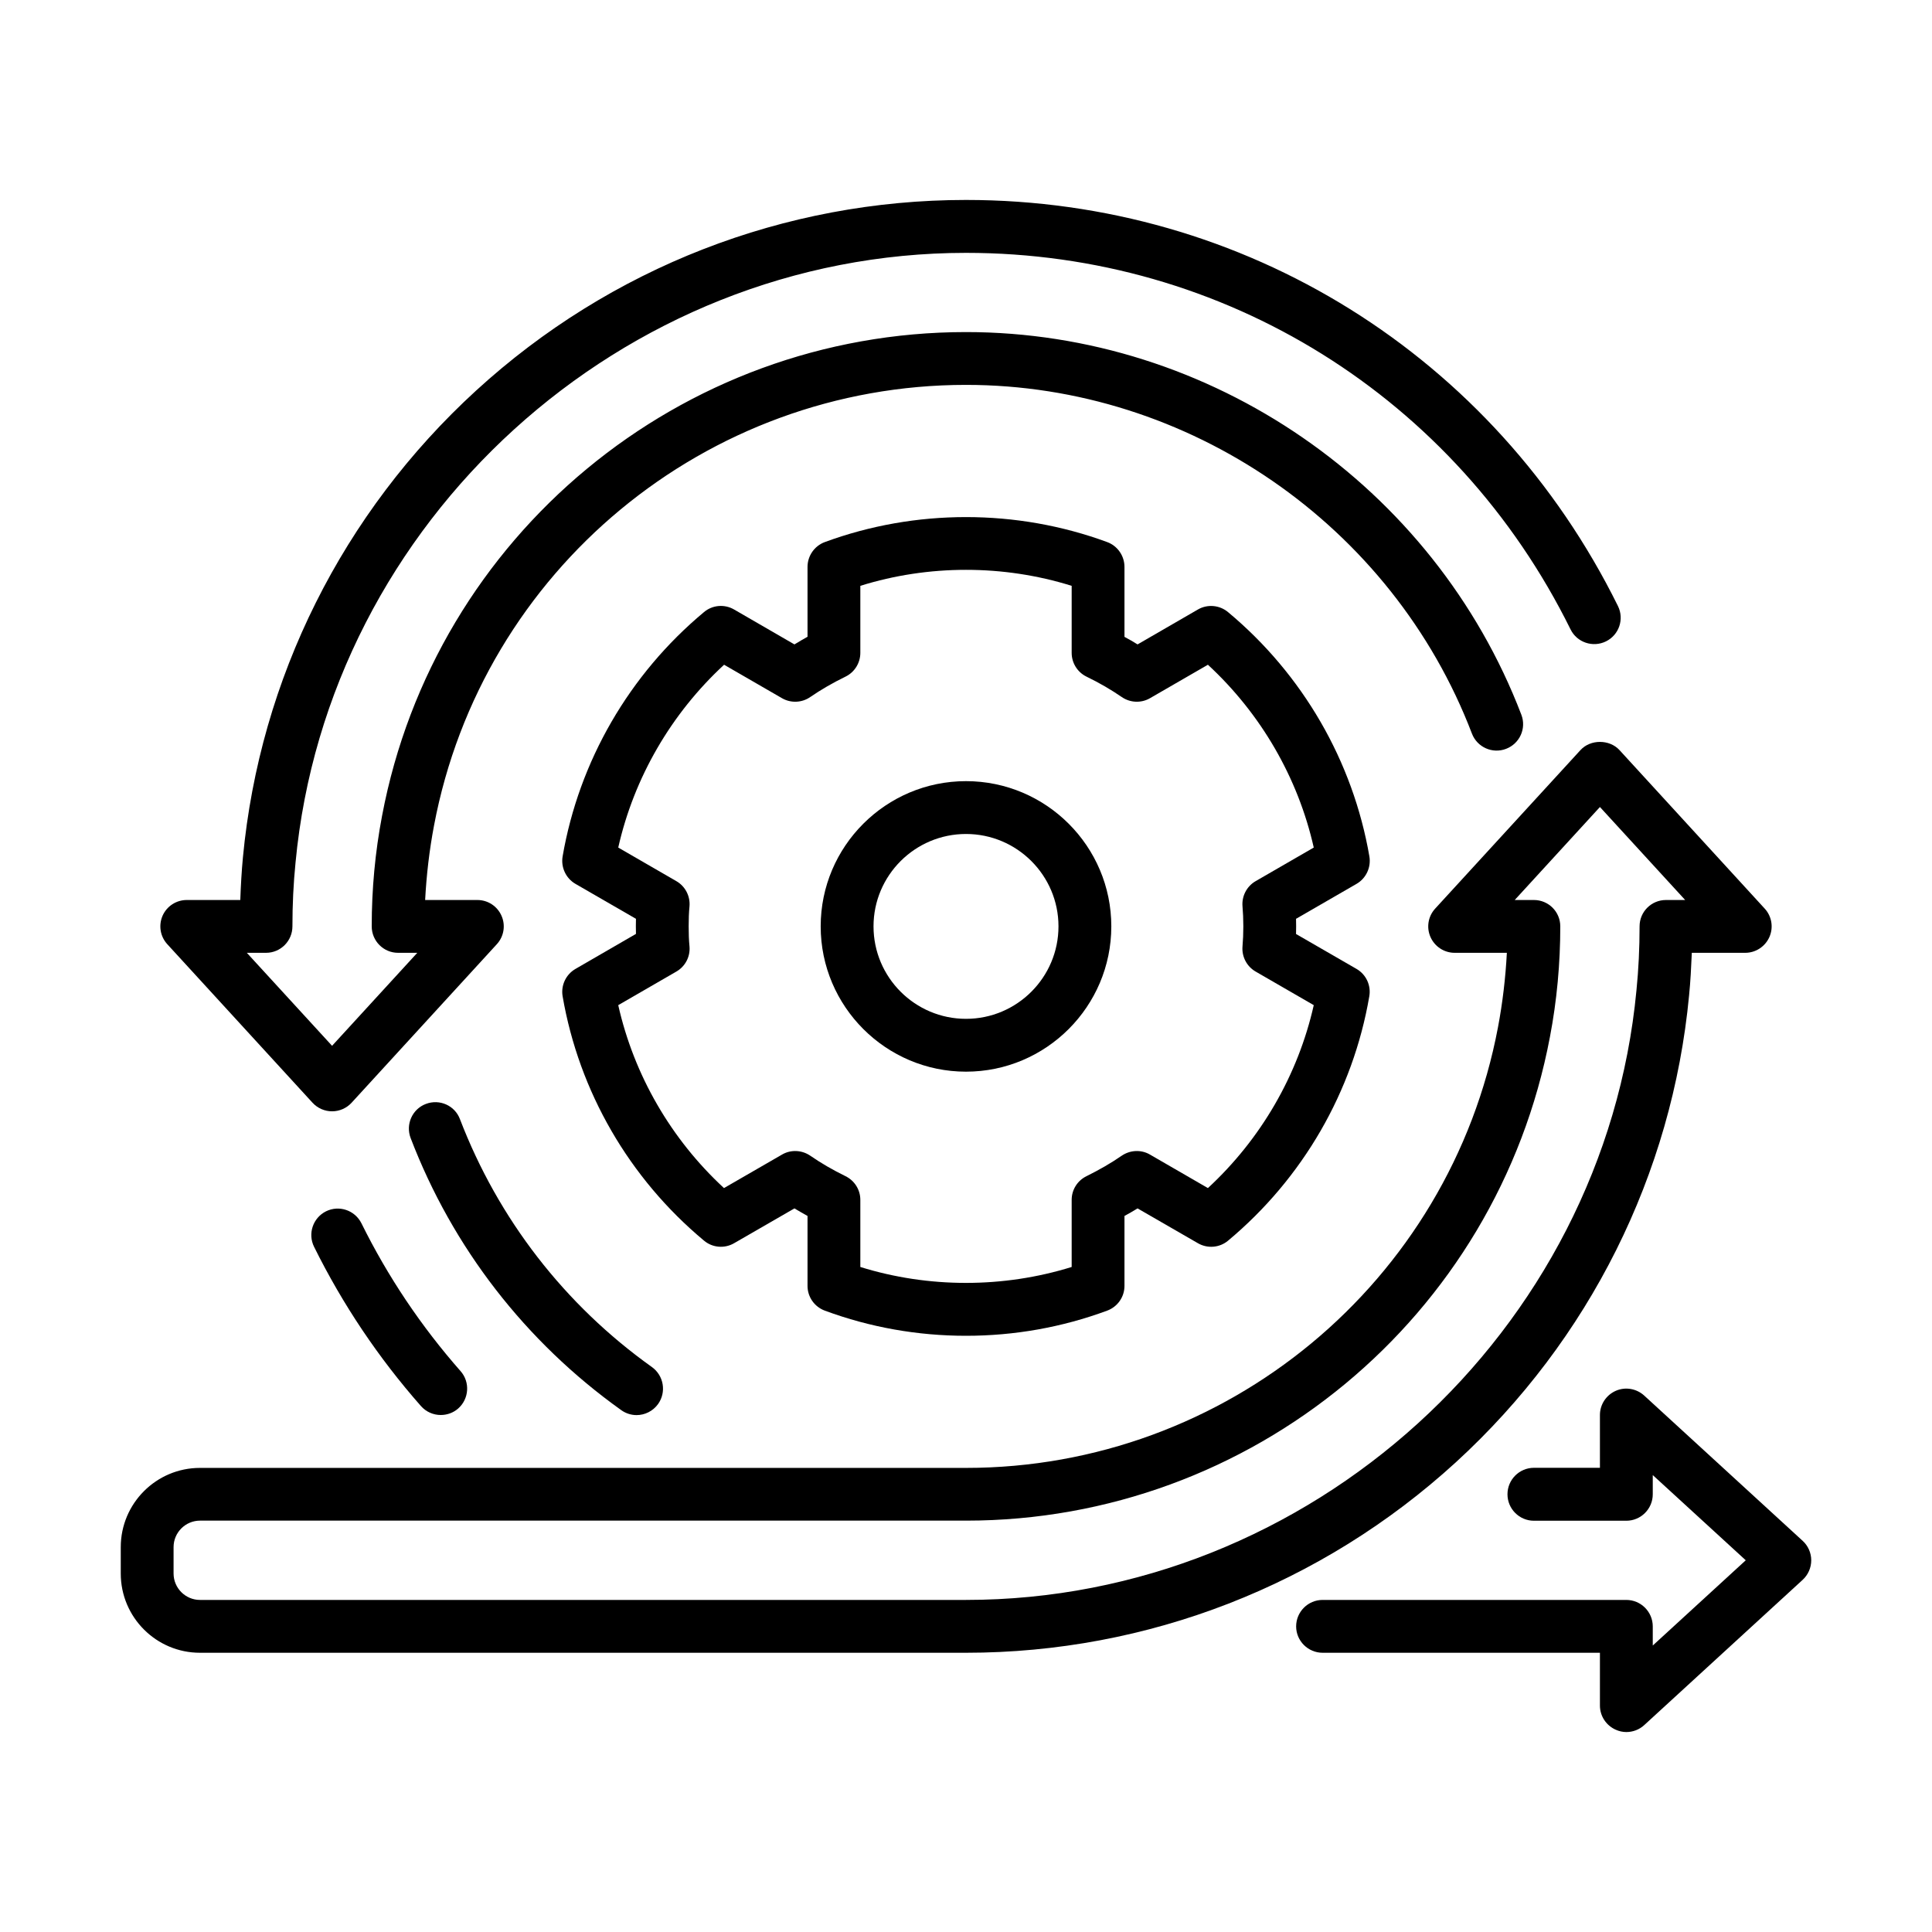
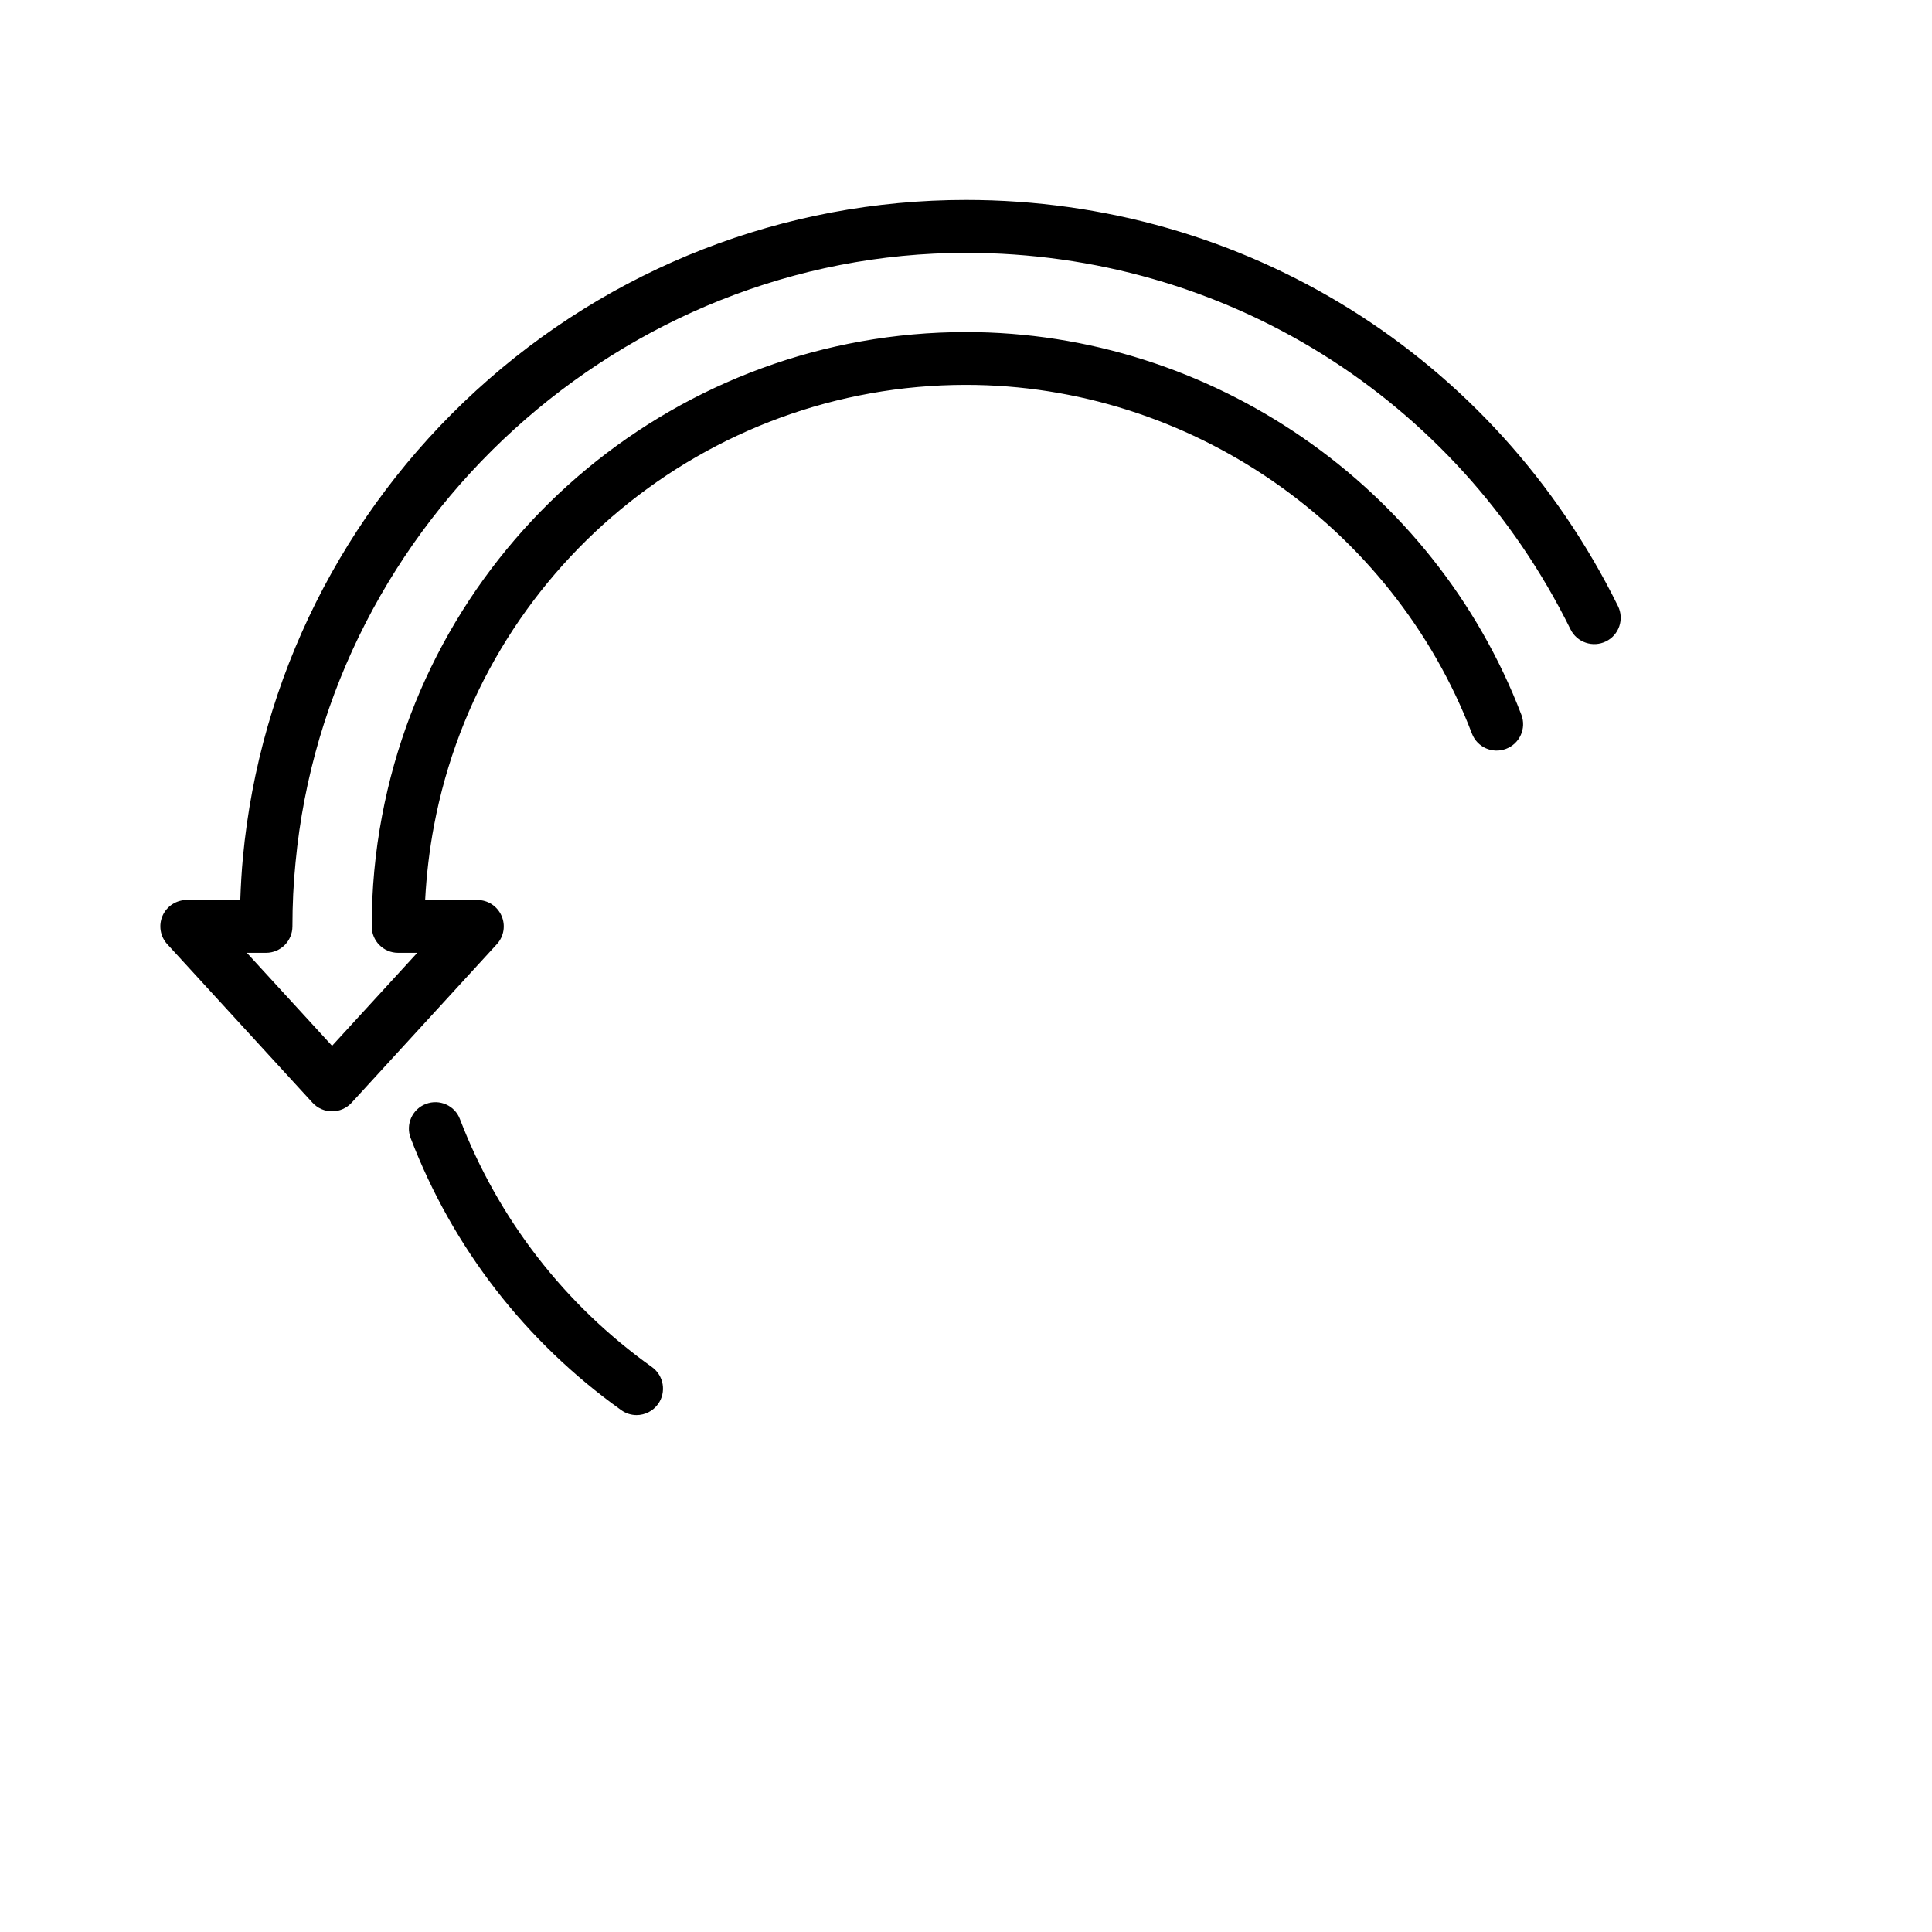
<svg xmlns="http://www.w3.org/2000/svg" width="75px" height="75px" viewBox="0 0 75 75" version="1.1">
  <g id="surface1">
-     <path style=" stroke:none;fill-rule:nonzero;fill:rgb(0%,0%,0%);fill-opacity:1;" d="M 53.16 33.25 C 52.523 29.551 50.574 26.18 47.672 23.762 C 47.344 23.488 46.875 23.445 46.504 23.66 L 44.16 25.016 C 43.996 24.914 43.828 24.816 43.652 24.723 L 43.652 22.008 C 43.652 21.578 43.383 21.191 42.98 21.043 C 39.469 19.75 35.531 19.75 32.02 21.043 C 31.617 21.191 31.348 21.578 31.348 22.008 L 31.348 24.719 C 31.176 24.816 31.004 24.914 30.84 25.016 L 28.496 23.66 C 28.125 23.445 27.656 23.484 27.328 23.762 C 24.426 26.18 22.477 29.551 21.84 33.25 C 21.77 33.672 21.969 34.098 22.34 34.312 L 24.688 35.668 C 24.684 35.766 24.684 35.863 24.684 35.961 C 24.684 36.062 24.684 36.16 24.688 36.254 L 22.34 37.613 C 21.969 37.828 21.77 38.25 21.84 38.672 C 22.477 42.375 24.426 45.742 27.328 48.16 C 27.656 48.438 28.125 48.477 28.496 48.262 L 30.84 46.91 C 31.004 47.008 31.172 47.105 31.348 47.203 L 31.348 49.918 C 31.348 50.348 31.617 50.73 32.02 50.879 C 33.773 51.527 35.621 51.855 37.5 51.855 C 39.379 51.855 41.227 51.527 42.98 50.879 C 43.383 50.73 43.652 50.348 43.652 49.918 L 43.652 47.203 C 43.824 47.109 43.996 47.012 44.16 46.91 L 46.504 48.262 C 46.875 48.477 47.344 48.438 47.672 48.164 C 50.574 45.742 52.523 42.375 53.156 38.676 C 53.23 38.25 53.031 37.828 52.66 37.613 L 50.312 36.258 C 50.316 36.16 50.316 36.062 50.316 35.961 C 50.316 35.863 50.316 35.766 50.312 35.668 L 52.66 34.312 C 53.031 34.098 53.23 33.672 53.16 33.25 Z M 48.742 34.207 C 48.398 34.406 48.199 34.789 48.234 35.188 C 48.254 35.426 48.266 35.68 48.266 35.961 C 48.266 36.242 48.254 36.496 48.234 36.738 C 48.199 37.133 48.398 37.516 48.742 37.715 L 51 39.02 C 50.387 41.738 48.949 44.219 46.891 46.121 L 44.641 44.82 C 44.301 44.621 43.875 44.641 43.547 44.863 C 43.129 45.152 42.68 45.41 42.176 45.66 C 41.824 45.832 41.602 46.188 41.602 46.578 L 41.602 49.184 C 38.949 50.008 36.047 50.008 33.398 49.184 L 33.398 46.578 C 33.398 46.188 33.176 45.832 32.824 45.66 C 32.316 45.41 31.871 45.152 31.453 44.863 C 31.125 44.641 30.699 44.621 30.359 44.82 L 28.105 46.121 C 26.047 44.219 24.613 41.738 24 39.02 L 26.258 37.715 C 26.602 37.516 26.801 37.137 26.766 36.738 C 26.742 36.496 26.734 36.242 26.734 35.961 C 26.734 35.68 26.742 35.426 26.766 35.188 C 26.801 34.789 26.602 34.406 26.258 34.207 L 24 32.902 C 24.613 30.188 26.051 27.707 28.109 25.805 L 30.359 27.105 C 30.699 27.301 31.129 27.285 31.453 27.059 C 31.871 26.773 32.32 26.512 32.824 26.266 C 33.176 26.094 33.398 25.734 33.398 25.344 L 33.398 22.742 C 36.047 21.914 38.953 21.914 41.602 22.742 L 41.602 25.344 C 41.602 25.734 41.824 26.094 42.176 26.266 C 42.684 26.512 43.129 26.773 43.547 27.059 C 43.875 27.285 44.301 27.301 44.641 27.105 L 46.891 25.805 C 48.949 27.707 50.387 30.188 51 32.902 Z M 48.742 34.207 " />
-     <path style=" stroke:none;fill-rule:nonzero;fill:rgb(0%,0%,0%);fill-opacity:1;" d="M 12.656 47.023 C 12.148 47.277 11.941 47.891 12.191 48.398 C 13.297 50.633 14.691 52.711 16.34 54.582 C 16.543 54.812 16.824 54.93 17.109 54.93 C 17.352 54.93 17.594 54.848 17.789 54.676 C 18.211 54.301 18.254 53.652 17.879 53.227 C 16.352 51.492 15.055 49.562 14.031 47.488 C 13.777 46.98 13.164 46.773 12.656 47.023 Z M 12.656 47.023 " />
-     <path style=" stroke:none;fill-rule:nonzero;fill:rgb(0%,0%,0%);fill-opacity:1;" d="M 24.117 54.742 C 24.297 54.871 24.508 54.934 24.711 54.934 C 25.031 54.934 25.348 54.781 25.547 54.504 C 25.875 54.043 25.77 53.402 25.309 53.07 C 21.918 50.652 19.344 47.324 17.855 43.445 C 17.656 42.914 17.062 42.652 16.531 42.855 C 16.004 43.055 15.738 43.648 15.941 44.18 C 17.57 48.434 20.398 52.086 24.117 54.742 Z M 24.117 54.742 " />
-     <path style=" stroke:none;fill-rule:nonzero;fill:rgb(0%,0%,0%);fill-opacity:1;" d="M 37.5 30.324 C 34.391 30.324 31.859 32.852 31.859 35.961 C 31.859 39.07 34.391 41.602 37.5 41.602 C 40.609 41.602 43.141 39.07 43.141 35.961 C 43.141 32.852 40.609 30.324 37.5 30.324 Z M 37.5 39.551 C 35.52 39.551 33.91 37.941 33.91 35.961 C 33.91 33.984 35.52 32.375 37.5 32.375 C 39.48 32.375 41.09 33.984 41.09 35.961 C 41.09 37.941 39.48 39.551 37.5 39.551 Z M 37.5 39.551 " />
-     <path style=" stroke:none;fill-rule:nonzero;fill:rgb(0%,0%,0%);fill-opacity:1;" d="M 69.98 59.816 L 63.828 54.176 C 63.527 53.902 63.094 53.828 62.723 53.992 C 62.352 54.156 62.109 54.523 62.109 54.93 L 62.109 56.98 L 59.547 56.98 C 58.98 56.98 58.52 57.441 58.52 58.008 C 58.52 58.574 58.98 59.035 59.547 59.035 L 63.133 59.035 C 63.699 59.035 64.16 58.574 64.16 58.008 L 64.16 57.262 L 67.77 60.57 L 64.16 63.879 L 64.16 63.137 C 64.16 62.57 63.699 62.109 63.133 62.109 L 51.344 62.109 C 50.777 62.109 50.316 62.57 50.316 63.137 C 50.316 63.699 50.777 64.16 51.344 64.16 L 62.109 64.16 L 62.109 66.211 C 62.109 66.617 62.352 66.984 62.723 67.148 C 62.855 67.207 62.996 67.238 63.133 67.238 C 63.387 67.238 63.637 67.145 63.828 66.969 L 69.98 61.328 C 70.191 61.133 70.312 60.859 70.312 60.57 C 70.312 60.285 70.191 60.008 69.98 59.816 Z M 69.98 59.816 " />
+     <path style=" stroke:none;fill-rule:nonzero;fill:rgb(0%,0%,0%);fill-opacity:1;" d="M 24.117 54.742 C 24.297 54.871 24.508 54.934 24.711 54.934 C 25.031 54.934 25.348 54.781 25.547 54.504 C 25.875 54.043 25.77 53.402 25.309 53.07 C 21.918 50.652 19.344 47.324 17.855 43.445 C 17.656 42.914 17.062 42.652 16.531 42.855 C 16.004 43.055 15.738 43.648 15.941 44.18 C 17.57 48.434 20.398 52.086 24.117 54.742 M 24.117 54.742 " />
    <path style=" stroke:none;fill-rule:nonzero;fill:rgb(0%,0%,0%);fill-opacity:1;" d="M 12.133 42.809 C 12.328 43.02 12.602 43.141 12.891 43.141 C 13.18 43.141 13.453 43.02 13.648 42.809 L 19.285 36.656 C 19.562 36.355 19.633 35.922 19.469 35.551 C 19.305 35.176 18.938 34.938 18.531 34.938 L 16.504 34.938 C 16.555 33.969 16.668 33 16.848 32.051 C 18.719 22.137 27.406 14.941 37.5 14.941 C 46.152 14.941 54.047 20.383 57.141 28.48 C 57.344 29.008 57.938 29.273 58.465 29.07 C 58.996 28.867 59.262 28.277 59.059 27.746 C 55.66 18.859 47 12.891 37.5 12.891 C 26.422 12.891 16.887 20.789 14.832 31.668 C 14.562 33.082 14.43 34.523 14.43 35.961 C 14.43 36.527 14.887 36.988 15.453 36.988 L 16.199 36.988 L 12.891 40.598 L 9.582 36.988 L 10.328 36.988 C 10.895 36.988 11.352 36.527 11.352 35.961 C 11.352 35.125 11.391 34.293 11.473 33.48 C 12.727 20.211 24.16 9.816 37.5 9.816 C 47.523 9.816 56.516 15.418 60.969 24.434 C 61.219 24.941 61.836 25.148 62.344 24.898 C 62.852 24.648 63.059 24.035 62.809 23.527 C 58.004 13.805 48.309 7.762 37.5 7.762 C 30.449 7.762 23.695 10.391 18.48 15.164 C 13.301 19.906 10.086 26.34 9.43 33.285 C 9.379 33.828 9.348 34.379 9.328 34.938 L 7.25 34.938 C 6.844 34.938 6.477 35.176 6.312 35.547 C 6.148 35.922 6.219 36.355 6.496 36.656 Z M 12.133 42.809 " />
-     <path style=" stroke:none;fill-rule:nonzero;fill:rgb(0%,0%,0%);fill-opacity:1;" d="M 37.5 64.16 C 44.551 64.16 51.305 61.531 56.52 56.762 C 61.699 52.02 64.914 45.582 65.57 38.641 C 65.625 38.098 65.652 37.543 65.676 36.988 L 67.75 36.988 C 68.156 36.988 68.523 36.746 68.688 36.375 C 68.852 36.004 68.781 35.57 68.504 35.27 L 62.867 29.117 C 62.477 28.695 61.742 28.695 61.355 29.117 L 55.715 35.27 C 55.438 35.57 55.367 36.004 55.531 36.375 C 55.695 36.746 56.062 36.988 56.469 36.988 L 58.496 36.988 C 58.445 37.957 58.332 38.922 58.152 39.875 C 56.281 49.785 47.594 56.984 37.5 56.984 L 7.762 56.984 C 6.066 56.984 4.688 58.363 4.688 60.059 L 4.688 61.086 C 4.688 62.781 6.066 64.16 7.762 64.16 Z M 6.738 61.082 L 6.738 60.059 C 6.738 59.492 7.199 59.031 7.766 59.031 L 37.5 59.031 C 48.578 59.031 58.113 51.137 60.168 40.254 C 60.438 38.844 60.57 37.398 60.57 35.961 C 60.57 35.395 60.113 34.938 59.547 34.938 L 58.801 34.938 L 62.109 31.328 L 65.418 34.938 L 64.672 34.938 C 64.105 34.938 63.648 35.395 63.648 35.961 C 63.648 36.797 63.609 37.633 63.527 38.445 C 62.273 51.715 50.84 62.109 37.5 62.109 L 7.762 62.109 C 7.199 62.109 6.738 61.648 6.738 61.082 Z M 6.738 61.082 " />
  </g>
</svg>